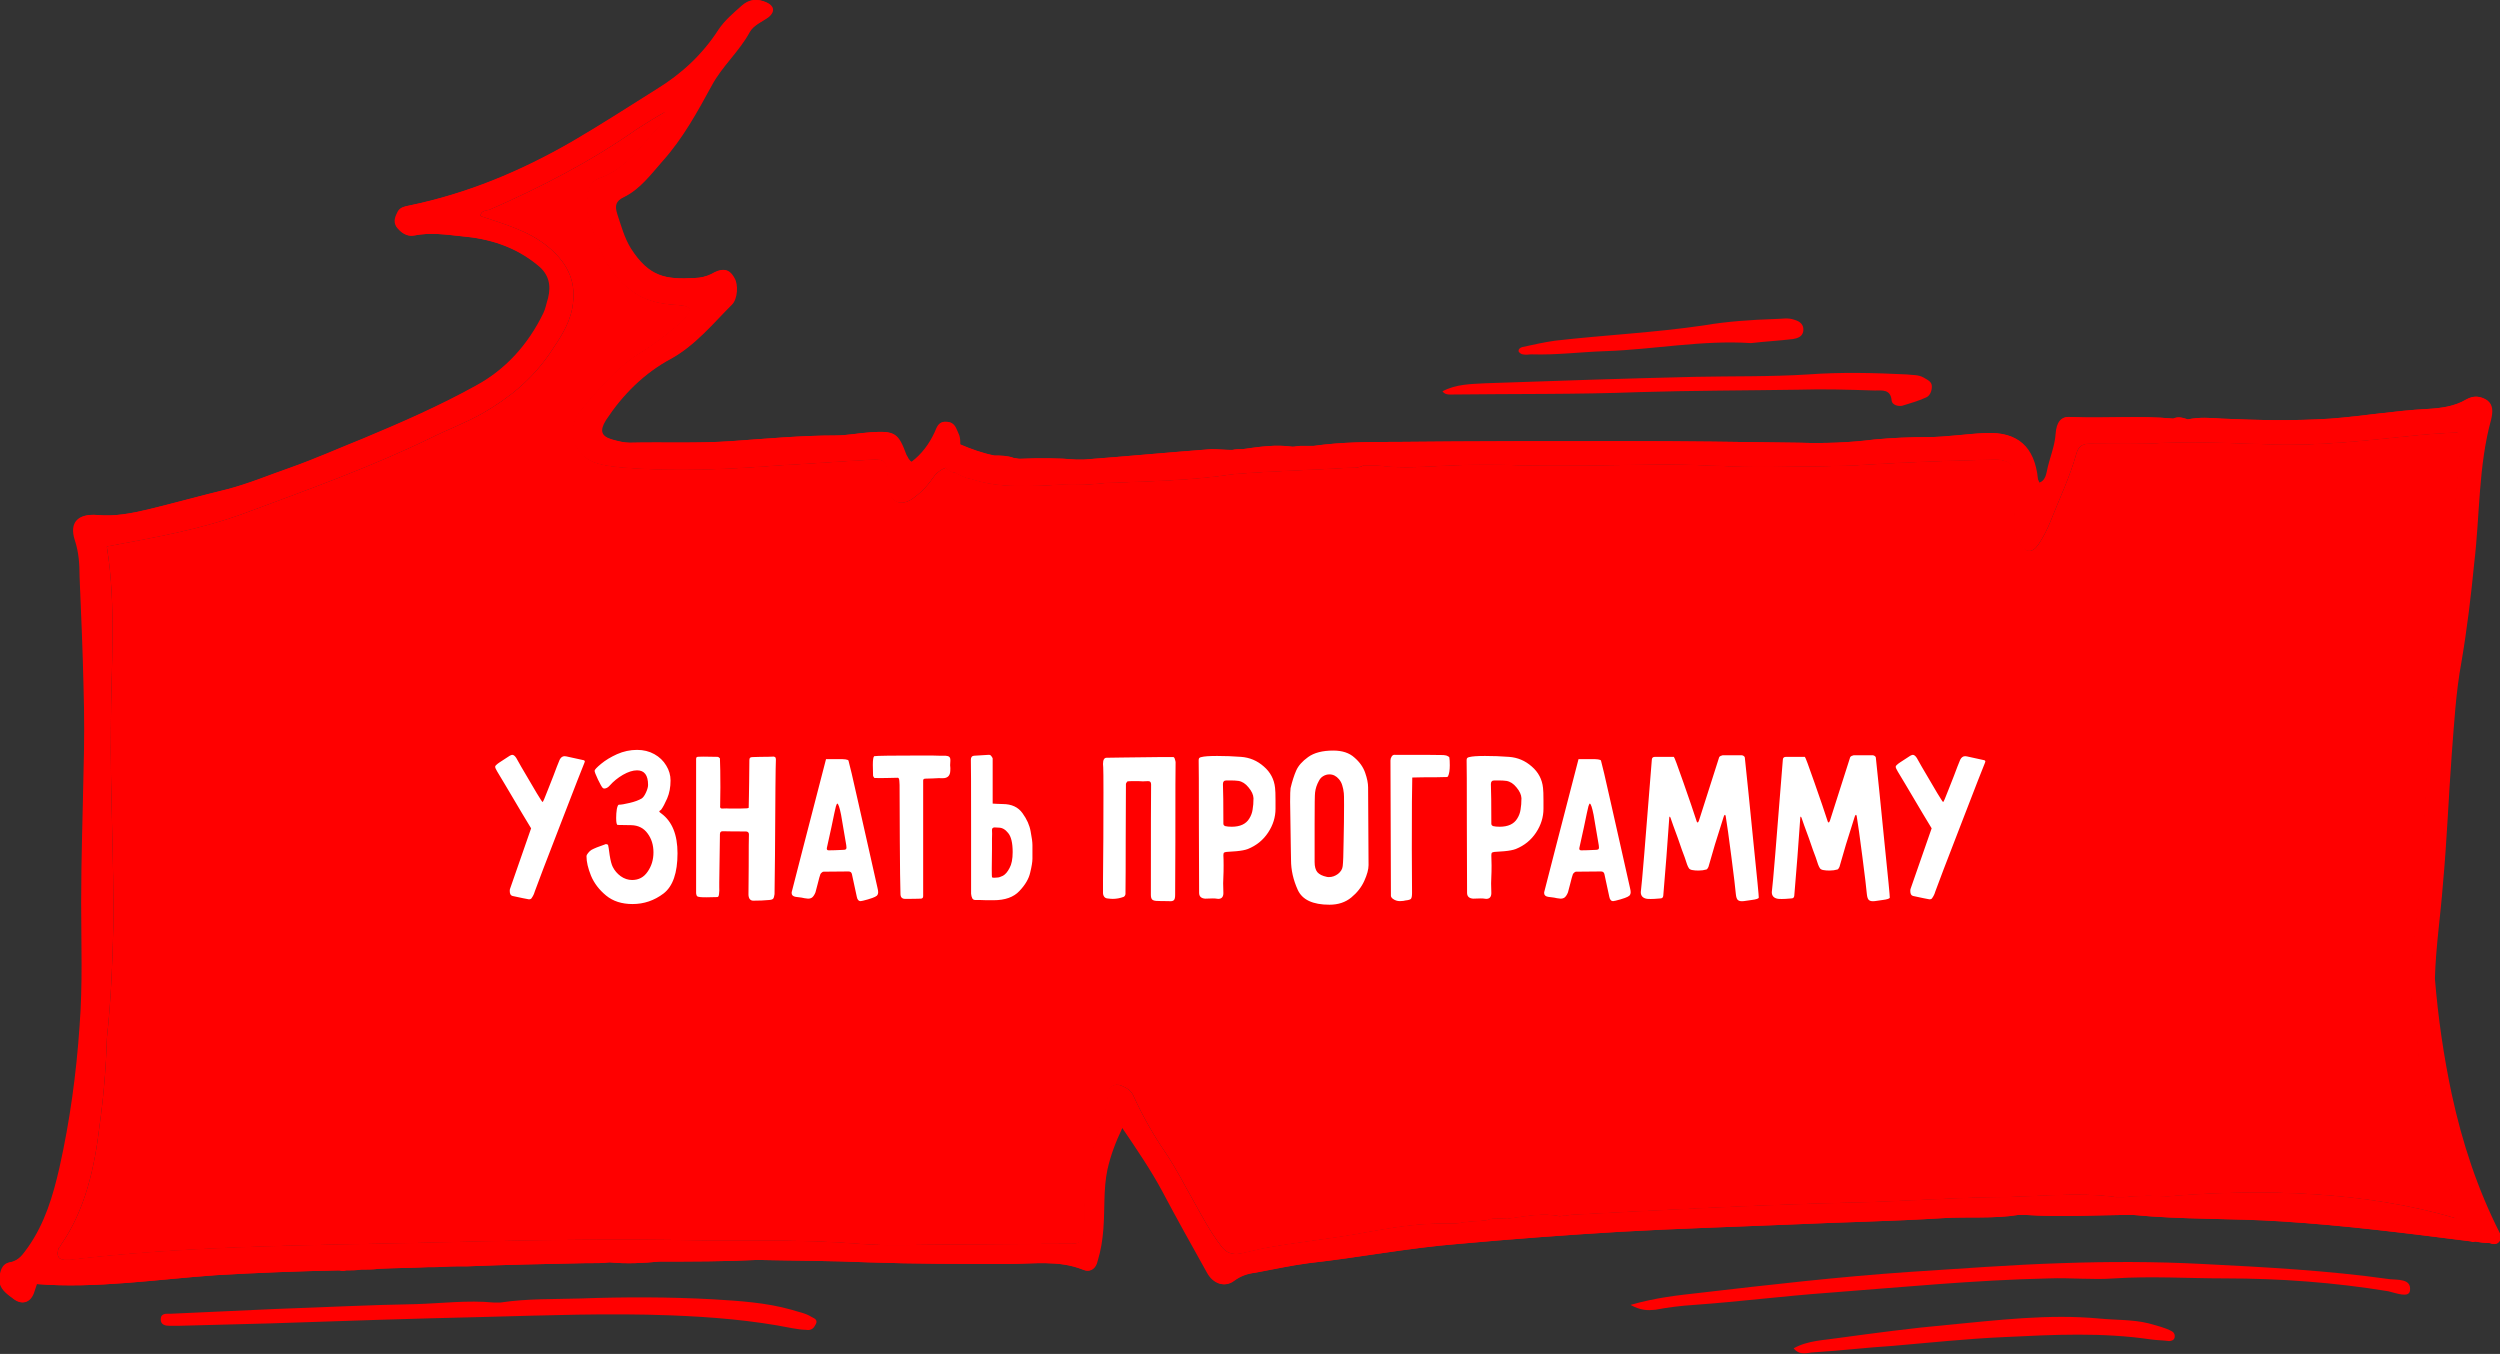
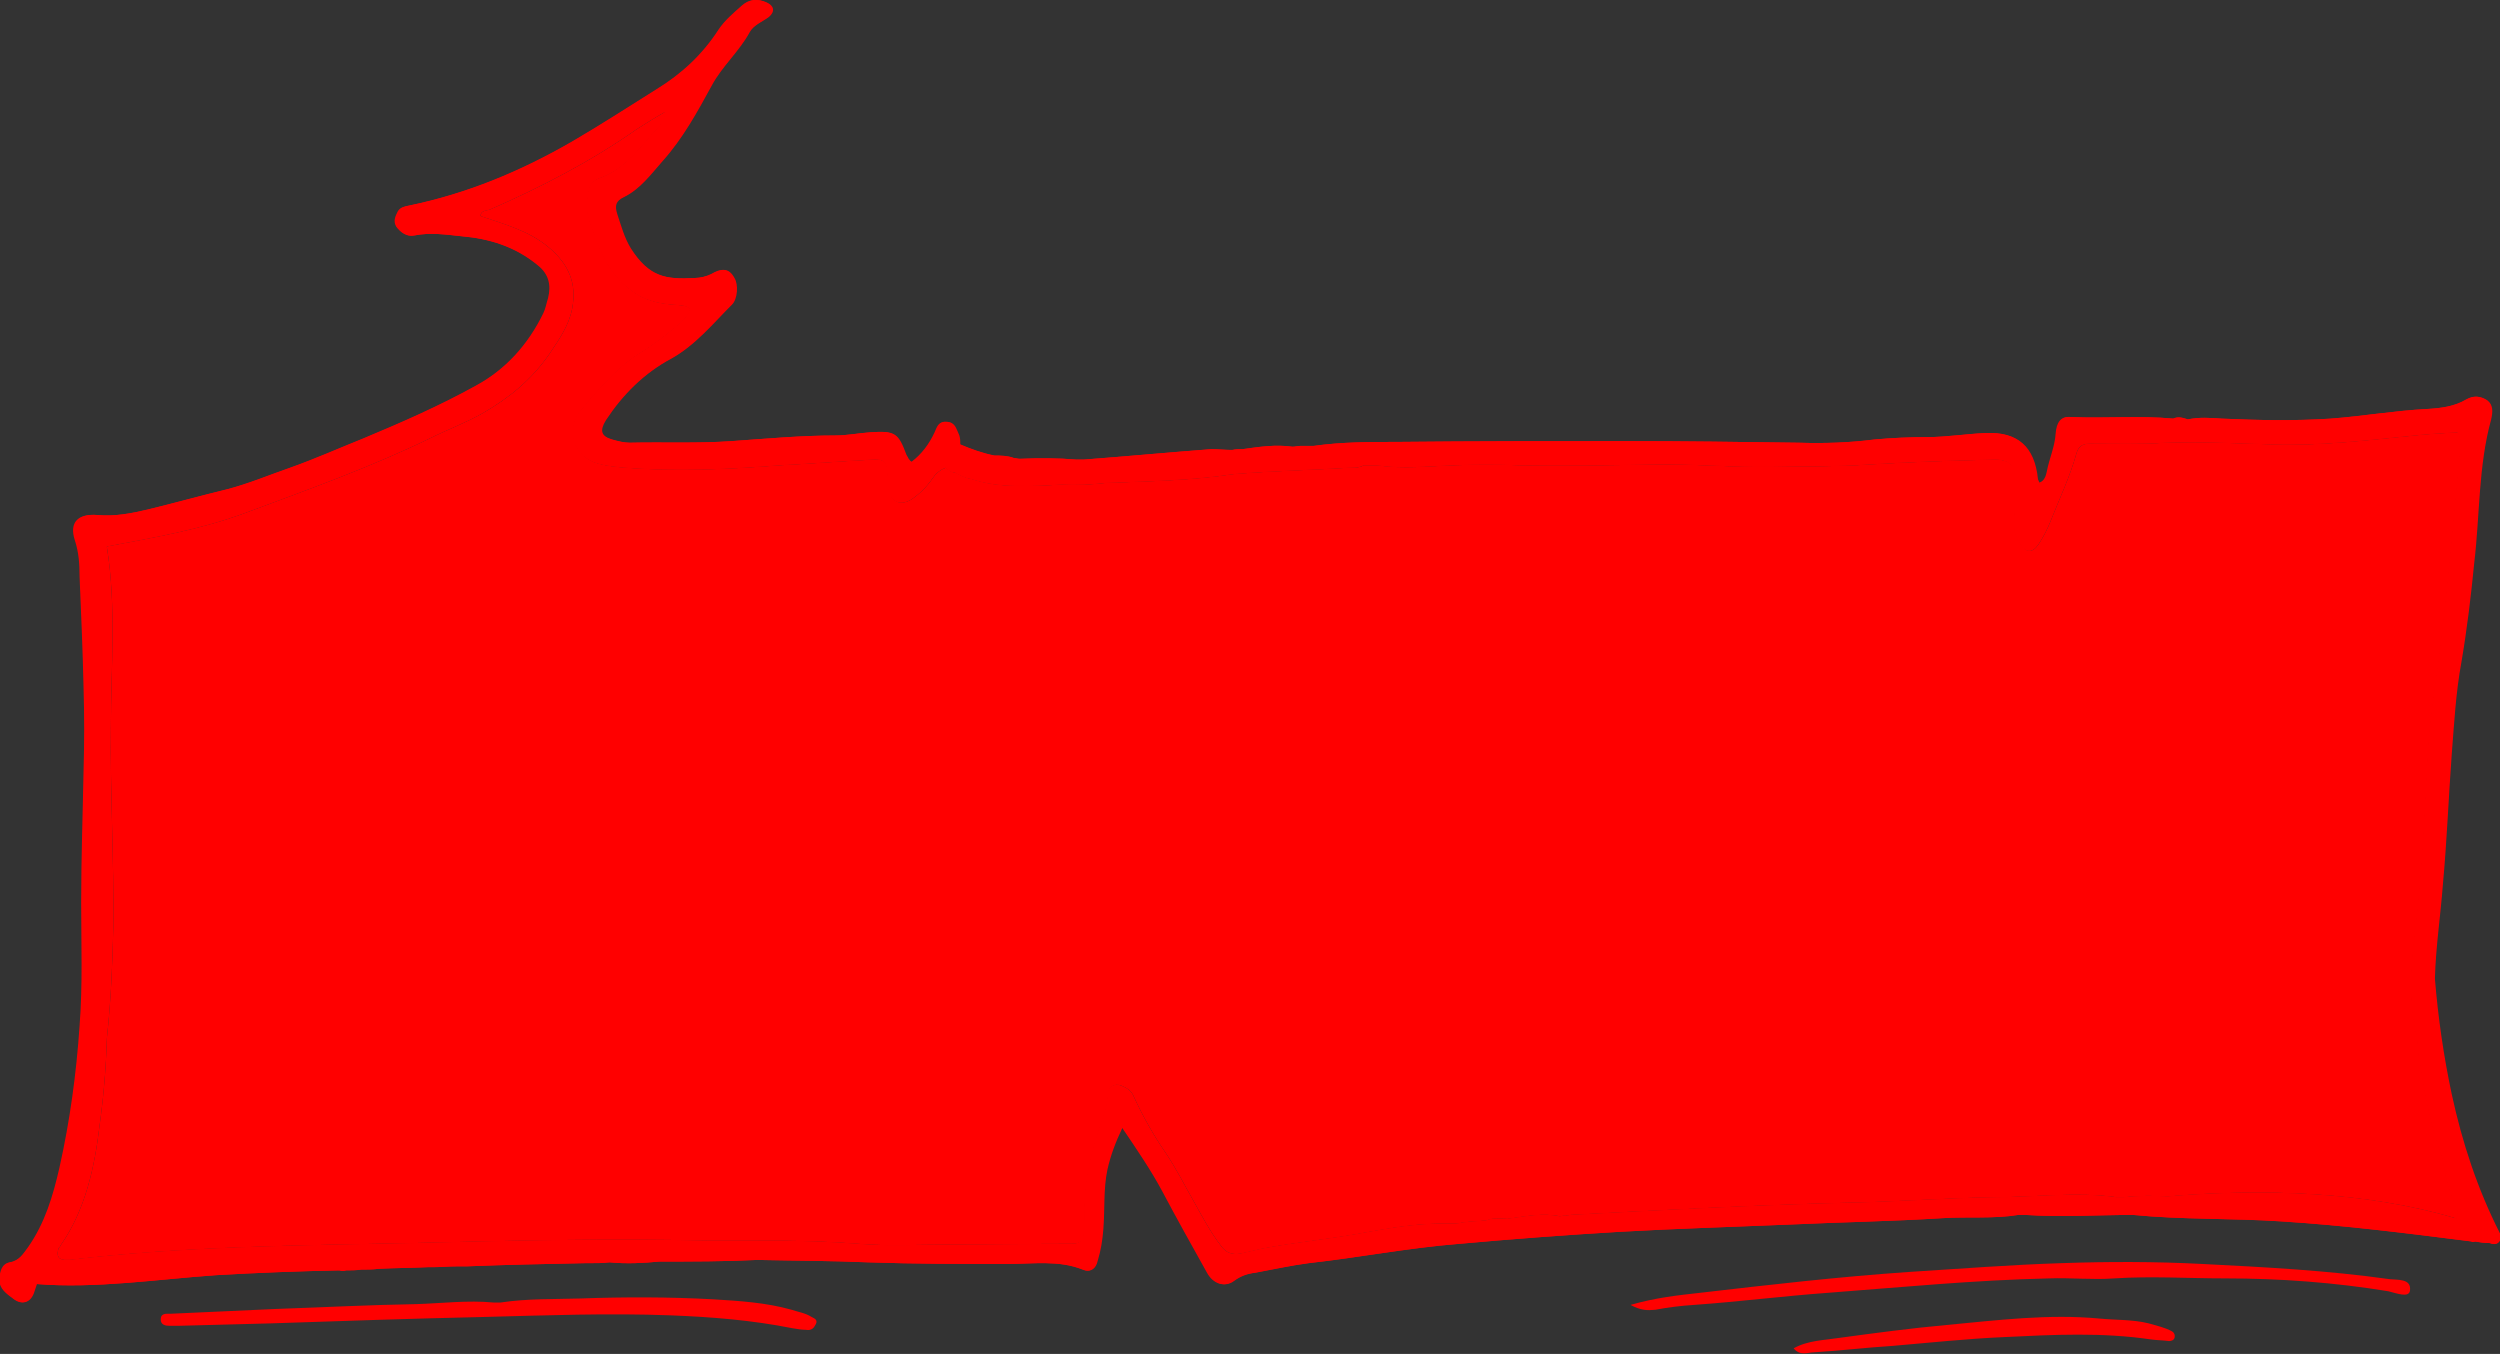
<svg xmlns="http://www.w3.org/2000/svg" width="445" height="241" viewBox="0 0 445 241" fill="none">
  <rect x="0" y="0" width="445" height="241" fill="#333333" stroke="none" />
  <g clip-path="url(#clip0_46_14)">
    <path d="M445 219.546C440.995 211.68 438.277 203.384 436.418 194.802C434.987 188.08 433.986 181.215 433.414 174.207C433.557 168.628 434.415 163.05 434.844 157.329C435.559 149.606 435.845 141.882 436.418 134.159C436.847 128.724 437.133 123.289 438.134 117.854C439.135 111.99 439.851 105.983 440.423 100.119C441.424 91.68 441.138 82.956 443.427 74.66C443.713 73.373 443.856 72.085 442.711 71.227C441.567 70.512 440.423 70.369 439.135 71.084C436.99 72.371 434.558 72.658 432.126 72.801C426.405 73.087 420.683 74.088 414.961 74.517C408.382 74.946 401.945 74.803 395.508 74.517C393.505 74.374 391.503 74.231 389.5 74.66C388.642 74.374 387.784 74.088 386.925 74.517C380.918 73.945 374.767 74.517 368.616 74.231C367.043 74.088 366.185 75.089 366.041 77.234C365.898 79.523 364.897 81.668 364.468 83.957C364.325 84.672 364.039 85.673 363.038 85.959C362.895 85.53 362.752 85.387 362.752 85.244C362.179 79.523 359.176 76.805 353.454 77.091C350.021 77.234 346.588 77.806 343.155 77.806C340.008 77.806 336.861 77.95 333.714 78.236C329.28 78.808 324.703 78.951 320.268 78.808C309.969 78.665 299.671 78.522 289.515 78.522C275.926 78.522 262.48 78.522 248.891 78.665C243.885 78.665 238.878 78.665 233.872 79.38C233.443 79.38 233.014 79.38 232.584 79.38C232.155 79.38 231.726 79.38 231.44 79.38C231.011 79.38 230.582 79.523 230.153 79.523C227.149 79.094 224.288 79.523 221.284 79.952C220.712 79.952 219.997 79.952 219.425 80.095C218.137 80.095 216.85 79.952 215.706 79.952C208.124 80.524 200.543 81.239 192.962 81.811C192.533 81.811 192.104 81.811 191.675 81.811C188.385 81.525 185.095 81.525 181.662 81.668H181.519C181.233 81.668 180.804 81.525 180.518 81.525C179.373 81.096 178.229 81.096 177.085 81.096C174.939 80.667 172.936 79.952 170.934 79.094C170.934 78.522 170.934 77.806 170.648 77.234C170.219 76.376 170.076 75.232 168.645 75.089C167.215 74.946 166.929 75.947 166.5 76.948C165.498 79.094 164.211 80.81 162.351 82.24C161.779 81.954 161.636 81.382 161.35 80.953C159.92 77.091 159.347 76.662 155.056 76.948C152.911 77.091 150.908 77.52 148.762 77.52C142.612 77.52 136.461 78.093 130.31 78.522C124.302 78.951 118.152 78.665 112.144 78.808C111.143 78.808 109.998 78.522 108.997 78.236C106.995 77.663 106.708 76.662 107.853 74.803C110.857 70.226 114.719 66.364 119.582 63.79C123.873 61.358 126.877 57.64 130.31 54.207C131.311 53.206 131.455 50.632 130.739 49.487C129.738 47.628 128.451 47.771 126.734 48.772C125.876 49.201 124.732 49.487 123.73 49.487C118.581 49.773 115.577 49.344 112.287 44.195C111.143 42.336 110.571 40.191 109.855 38.045C109.426 36.615 109.569 35.757 111.143 35.041C114.004 33.611 115.863 31.037 118.009 28.605C121.585 24.601 124.159 19.881 126.734 15.161C128.594 11.728 131.598 9.154 133.457 5.721C134.172 4.434 135.746 3.862 136.89 3.004C138.034 2.002 137.748 1.001 136.461 0.429C134.887 -0.286 133.457 -0.143 132.17 1.001C130.739 2.288 129.166 3.576 128.022 5.292C125.161 9.726 121.442 13.159 117.007 15.876C112.001 19.023 107.138 22.169 101.988 25.173C92.834 30.465 83.25 34.469 72.808 36.615C72.093 36.758 71.377 36.901 70.948 37.616C70.519 38.474 70.09 39.332 70.662 40.334C71.377 41.335 72.522 42.193 73.809 41.907C76.67 41.335 79.531 41.764 82.249 42.05C87.255 42.479 91.832 43.909 95.837 47.199C97.84 48.772 98.269 50.775 97.697 53.063C97.411 53.921 97.268 54.922 96.839 55.78C94.121 61.358 90.116 65.792 84.823 68.653C78.386 72.228 71.52 75.232 64.654 78.093C60.363 79.809 56.215 81.668 51.781 83.242C48.062 84.529 44.343 86.102 40.481 87.103C35.76 88.248 31.183 89.535 26.463 90.679C23.459 91.394 20.455 91.966 17.451 91.68C14.018 91.394 12.445 92.967 13.446 96.114C14.161 98.259 14.304 100.405 14.304 102.55C14.59 109.272 14.876 115.995 15.019 122.574C15.162 127.437 15.162 132.157 15.019 137.02C14.876 144.886 14.59 152.753 14.59 160.619C14.59 167.913 14.876 175.351 14.304 182.645C13.732 191.084 12.588 199.522 10.728 207.818C9.584 212.824 8.153 217.687 5.149 221.977C4.291 223.122 3.576 224.409 1.86 224.695C0.429 224.981 0.143 226.268 0 227.698C0 229.415 1.287 230.273 2.432 231.131C4.005 232.418 5.579 231.846 6.151 229.844C6.294 229.415 6.437 228.986 6.58 228.557C17.022 229.415 28.179 227.698 38.478 226.983C45.773 226.554 53.211 226.268 60.506 226.125C60.935 226.268 61.221 226.268 61.651 226.125C62.509 226.125 63.51 226.125 64.368 225.982C65.37 225.982 66.514 225.982 67.515 225.839C70.376 225.696 73.38 225.696 76.241 225.553H76.384C76.67 225.553 76.813 225.553 77.099 225.553C78.529 225.553 79.96 225.41 81.39 225.41C81.962 225.41 82.535 225.41 83.107 225.41C90.116 225.124 97.268 224.981 104.277 224.838C104.563 224.838 104.849 224.838 105.135 224.838C106.279 224.838 107.424 224.838 108.568 224.695C111.572 224.981 114.576 224.838 117.437 224.552C123.158 224.552 129.023 224.552 134.887 224.266C141.467 224.409 148.047 224.409 154.627 224.695C162.923 224.981 171.22 224.981 179.516 224.981C183.951 224.981 188.528 224.266 192.819 225.982C194.106 226.554 195.108 225.839 195.394 224.409C195.966 222.55 196.252 220.69 196.395 218.831C196.681 215.255 196.395 211.68 197.11 208.247C197.682 205.672 198.541 203.384 199.828 200.666C202.546 204.671 204.978 208.247 206.98 211.966C209.555 216.828 212.273 221.691 214.99 226.554C215.992 228.414 217.994 229.272 219.711 227.985C220.855 227.126 222.142 226.697 223.43 226.554C226.577 225.982 229.724 225.267 233.014 224.838C242.025 223.837 250.751 222.12 259.762 221.405C269.203 220.547 278.787 219.832 288.37 219.26C298.383 218.688 308.396 218.402 318.552 217.973C327.707 217.544 336.718 217.401 345.873 216.828C350.307 216.542 354.884 216.971 359.319 216.256C359.748 216.256 360.177 216.256 360.606 216.256C367.043 216.685 373.337 216.256 379.773 216.256C388.499 217.115 397.367 216.828 406.093 217.401C417.536 218.116 428.693 219.546 439.994 220.976C440.137 221.119 440.423 221.119 440.566 220.976C441.424 221.119 442.282 221.262 443.284 221.262C444.857 221.977 445.429 220.404 445 219.546ZM437.419 216.828C437.276 216.828 437.133 216.828 436.99 216.828C421.112 212.109 402.803 211.536 385.924 212.967C383.349 212.824 380.775 212.824 378.057 213.11H376.77C369.617 212.109 362.322 213.11 355.17 213.11C346.159 213.253 337.147 213.968 328.136 214.111C311.972 214.54 295.808 215.398 279.645 216.256C279.502 216.256 279.216 216.399 279.073 216.399C279.073 216.542 279.073 216.828 279.073 217.115C279.073 216.828 279.073 216.685 279.073 216.399C278.644 216.256 278.214 216.399 277.785 216.542C274.638 215.827 271.492 216.542 268.345 216.971C267.057 216.971 265.77 216.685 264.626 217.258C262.909 217.401 261.049 217.401 259.333 217.83C258.761 217.83 258.189 217.83 257.617 217.83C252.753 217.687 247.747 218.545 243.026 219.403C237.019 220.547 230.725 221.119 224.717 222.263C223.43 222.55 222.285 222.836 220.998 223.122C219.425 223.408 218.28 223.122 217.279 221.691C215.419 219.26 213.989 216.542 212.559 213.968C210.842 210.964 209.269 207.818 207.409 205.1C205.264 201.954 203.404 198.664 201.831 195.231C201.401 194.087 200.543 193.658 199.542 193.229C198.398 192.8 197.253 193.515 197.253 194.659C197.253 197.234 196.109 199.522 195.394 201.954C193.82 206.817 192.962 211.68 193.105 216.828C193.105 217.83 193.105 218.688 192.962 219.689C192.819 220.976 192.104 221.405 190.816 221.405C183.378 221.405 175.94 221.548 168.502 221.548C163.21 221.548 158.06 221.834 152.768 221.405C143.756 220.69 134.744 220.833 125.733 220.833C108.425 220.404 91.117 220.833 73.809 221.262C53.497 221.691 32.756 221.834 12.445 224.266C12.302 224.266 12.302 224.266 12.159 224.266C10.299 224.409 10.013 223.551 10.442 222.12C10.728 221.977 10.728 221.691 10.871 221.548C15.162 215.398 16.879 207.675 17.737 200.237C18.452 195.088 18.881 189.939 19.024 184.79C19.74 178.211 20.026 171.632 20.169 165.053C20.312 153.182 19.597 141.31 19.74 129.439C19.74 118.998 20.741 107.842 19.024 97.401V97.258C27.321 95.685 35.76 94.255 43.77 91.251C54.928 87.103 66.085 83.099 76.67 77.95C79.817 76.376 82.964 75.232 85.968 73.516C90.688 70.798 94.693 67.509 97.84 62.932C99.556 60.357 101.273 57.926 101.845 54.922C102.703 50.488 101.273 47.056 97.697 44.052C94.121 41.049 89.687 39.904 85.538 38.474C85.538 37.473 86.54 37.473 87.112 37.33C96.266 33.325 105.135 28.748 113.288 23.027C114.862 22.026 116.435 21.025 118.438 19.881C118.438 21.883 117.007 22.884 116.149 23.886C113.431 27.032 110.857 30.322 106.708 31.752C104.706 32.467 104.706 34.469 104.563 36.329C104.42 38.331 105.278 40.191 105.993 42.05C107.424 46.484 109.712 50.202 113.86 52.634C115.72 53.635 117.723 54.064 119.868 54.207C120.869 54.35 122.014 54.207 122.872 54.922C122.729 56.066 121.871 56.782 121.156 57.497C118.867 59.499 116.435 61.358 113.86 62.932C110.571 64.934 108.139 67.795 105.564 70.512C104.849 71.227 104.277 72.228 103.562 72.944C100.558 76.376 102.131 81.382 106.565 82.526C108.139 82.956 109.712 83.099 111.286 83.242C120.44 83.957 129.738 83.528 138.893 82.812C144.328 82.526 149.764 82.097 155.199 81.811C157.488 81.668 157.917 82.097 158.06 84.529C158.06 85.387 158.06 86.245 158.203 87.103C158.632 89.392 160.349 90.107 162.351 88.82C163.782 87.818 164.926 86.674 165.927 85.244C166.5 84.386 167.215 83.671 168.359 83.242C168.359 83.099 168.502 82.956 168.502 82.956C168.502 83.099 168.359 83.242 168.359 83.242C168.931 83.671 169.36 84.1 170.076 84.1C171.077 84.672 171.935 85.101 172.936 85.244C177.943 86.96 183.807 86.531 189.1 86.245C191.675 86.388 194.249 86.245 196.824 85.959C204.262 85.673 212.13 85.53 219.568 84.386C226.434 83.814 233.3 83.671 240.309 83.242C241.167 83.242 242.025 83.242 242.74 82.812C243.599 82.812 244.314 82.812 245.172 82.812C249.749 83.528 254.327 82.956 258.904 82.812C262.766 82.669 266.628 82.669 270.49 82.812C278.5 82.956 286.654 82.812 294.664 82.669C301.673 82.526 308.682 83.242 315.691 83.099C321.413 82.956 326.991 83.099 332.713 82.669C340.008 82.24 347.303 81.954 354.741 81.811C357.745 81.668 358.889 82.812 358.746 85.959C358.746 88.104 358.746 90.393 358.603 92.538C358.46 94.112 358.746 95.399 359.605 96.686C360.606 98.402 361.75 98.545 362.895 96.829C363.753 95.542 364.468 94.112 365.04 92.681C366.614 88.677 368.473 84.815 369.617 80.667C370.047 79.237 370.905 78.951 372.192 78.951C376.626 78.951 381.061 79.094 385.352 78.808C391.789 78.522 398.083 78.951 404.519 79.094C412.959 79.38 421.255 78.379 429.695 77.52C432.269 77.234 434.844 77.091 437.562 76.948C438.277 78.379 437.991 79.952 437.848 81.382C436.847 91.966 435.988 102.407 434.701 112.991C433.986 119.713 432.698 126.436 432.269 133.301C431.697 144.028 431.268 154.898 429.981 165.625C429.266 171.203 428.836 176.924 429.838 182.502C429.981 183.074 429.981 183.789 430.267 184.361C430.267 184.934 430.41 185.363 430.41 185.935C430.41 186.507 430.553 186.936 430.553 187.508C430.553 187.794 430.553 188.223 430.696 188.509C430.696 188.795 430.696 188.938 430.839 189.224C430.839 189.51 430.982 189.796 430.982 190.082V190.225C431.84 195.804 432.985 201.239 434.844 206.244C435.273 209.534 436.275 212.681 437.562 215.684C437.562 215.97 437.419 216.399 437.419 216.828Z" fill="#FF0000" />
-     <path d="M436.99 216.828H437.419C437.419 216.399 437.562 215.97 437.562 215.684C436.275 212.681 435.273 209.534 434.844 206.244C432.985 201.239 431.84 195.804 430.982 190.225V190.082C430.982 189.796 430.839 189.51 430.839 189.224C430.696 188.938 430.696 188.795 430.696 188.509C430.553 188.223 430.553 187.794 430.553 187.508C430.553 186.936 430.41 186.507 430.41 185.935C430.41 185.363 430.267 184.934 430.267 184.361C429.981 183.789 429.981 183.074 429.838 182.502C428.836 176.924 429.266 171.203 429.981 165.625C431.268 154.898 431.697 144.028 432.269 133.301C432.698 126.436 433.986 119.713 434.701 112.991C435.988 102.407 436.847 91.966 437.848 81.382C437.991 79.952 438.277 78.379 437.562 76.948C434.844 77.091 432.269 77.234 429.695 77.52C421.255 78.379 412.959 79.38 404.519 79.094C398.083 78.951 391.789 78.522 385.352 78.808C381.061 79.094 376.626 78.951 372.192 78.951C370.905 78.951 370.047 79.237 369.617 80.667C368.473 84.815 366.614 88.677 365.04 92.681C364.468 94.112 363.753 95.542 362.895 96.829C361.75 98.545 360.606 98.402 359.605 96.686C358.746 95.399 358.46 94.112 358.603 92.538C358.746 90.393 358.746 88.104 358.746 85.959C358.889 82.812 357.745 81.668 354.741 81.811C347.303 81.954 340.008 82.24 332.713 82.669C326.991 83.099 321.413 82.956 315.691 83.099C308.682 83.242 301.673 82.526 294.664 82.669C286.654 82.812 278.5 82.956 270.49 82.812C266.628 82.669 262.766 82.669 258.904 82.812C254.327 82.956 249.749 83.528 245.172 82.812H242.74C242.025 83.242 241.167 83.242 240.309 83.242C233.3 83.671 226.434 83.814 219.568 84.386C212.13 85.53 204.262 85.673 196.824 85.959C194.249 86.245 191.675 86.388 189.1 86.245C183.807 86.531 177.943 86.96 172.936 85.244C171.935 85.101 171.077 84.672 170.076 84.1C169.36 84.1 168.931 83.671 168.359 83.242C167.215 83.671 166.5 84.386 165.927 85.244C164.926 86.674 163.782 87.818 162.351 88.82C160.349 90.107 158.632 89.392 158.203 87.103C158.06 86.245 158.06 85.387 158.06 84.529C157.917 82.097 157.488 81.668 155.199 81.811C149.764 82.097 144.328 82.526 138.893 82.812C129.738 83.528 120.44 83.957 111.286 83.242C109.712 83.099 108.139 82.956 106.565 82.526C102.131 81.382 100.558 76.376 103.562 72.944C104.277 72.228 104.849 71.227 105.564 70.512C108.139 67.795 110.571 64.934 113.86 62.932C116.435 61.358 118.867 59.499 121.156 57.497C121.871 56.782 122.729 56.066 122.872 54.922C122.014 54.207 120.869 54.35 119.868 54.207C117.723 54.064 115.72 53.635 113.86 52.634C109.712 50.202 107.424 46.484 105.993 42.05C105.278 40.191 104.42 38.331 104.563 36.329C104.706 34.469 104.706 32.467 106.708 31.752C110.857 30.322 113.431 27.032 116.149 23.886C117.007 22.884 118.438 21.883 118.438 19.881C116.435 21.025 114.862 22.026 113.288 23.027C105.135 28.748 96.266 33.325 87.112 37.33C86.54 37.473 85.538 37.473 85.538 38.474C89.687 39.904 94.121 41.049 97.697 44.052C101.273 47.056 102.703 50.488 101.845 54.922C101.273 57.926 99.556 60.357 97.84 62.932C94.693 67.509 90.688 70.798 85.968 73.516C82.964 75.232 79.817 76.376 76.67 77.95C66.085 83.099 54.928 87.103 43.77 91.251C35.76 94.255 27.321 95.685 19.024 97.258V97.401C20.741 107.842 19.74 118.998 19.74 129.439C19.597 141.31 20.312 153.182 20.169 165.053C20.026 171.632 19.74 178.211 19.024 184.79C18.881 189.939 18.452 195.088 17.737 200.237C16.879 207.675 15.162 215.398 10.871 221.548C10.728 221.691 10.728 221.977 10.442 222.12C10.013 223.551 10.299 224.409 12.159 224.266H12.445C32.756 221.834 53.497 221.691 73.809 221.262C91.117 220.833 108.425 220.404 125.733 220.833C134.744 220.833 143.756 220.69 152.768 221.405C158.06 221.834 163.21 221.548 168.502 221.548C175.94 221.548 183.378 221.405 190.816 221.405C192.104 221.405 192.819 220.976 192.962 219.689C193.105 218.688 193.105 217.83 193.105 216.828C192.962 211.68 193.82 206.817 195.394 201.954C196.109 199.522 197.253 197.234 197.253 194.659C197.253 193.515 198.398 192.8 199.542 193.229C200.543 193.658 201.401 194.087 201.831 195.231C203.404 198.664 205.264 201.954 207.409 205.1C209.269 207.818 210.842 210.964 212.559 213.968C213.989 216.542 215.419 219.26 217.279 221.691C218.28 223.122 219.425 223.408 220.998 223.122C222.285 222.836 223.43 222.55 224.717 222.263C230.725 221.119 237.019 220.547 243.026 219.403C247.747 218.545 252.753 217.687 257.617 217.83H259.333C261.049 217.401 262.909 217.401 264.626 217.258C265.77 216.685 267.057 216.971 268.345 216.971C271.492 216.542 274.638 215.827 277.785 216.542C278.214 216.399 278.644 216.256 279.073 216.399C279.216 216.399 279.502 216.256 279.645 216.256C295.808 215.398 311.972 214.54 328.136 214.111C337.147 213.968 346.159 213.253 355.17 213.11C362.322 213.11 369.617 212.109 376.77 213.11H378.057C380.775 212.824 383.349 212.824 385.924 212.967C402.803 211.536 421.112 212.109 436.99 216.828Z" fill="#FF0000" />
+     <path d="M436.99 216.828H437.419C437.419 216.399 437.562 215.97 437.562 215.684C436.275 212.681 435.273 209.534 434.844 206.244C432.985 201.239 431.84 195.804 430.982 190.225V190.082C430.982 189.796 430.839 189.51 430.839 189.224C430.553 188.223 430.553 187.794 430.553 187.508C430.553 186.936 430.41 186.507 430.41 185.935C430.41 185.363 430.267 184.934 430.267 184.361C429.981 183.789 429.981 183.074 429.838 182.502C428.836 176.924 429.266 171.203 429.981 165.625C431.268 154.898 431.697 144.028 432.269 133.301C432.698 126.436 433.986 119.713 434.701 112.991C435.988 102.407 436.847 91.966 437.848 81.382C437.991 79.952 438.277 78.379 437.562 76.948C434.844 77.091 432.269 77.234 429.695 77.52C421.255 78.379 412.959 79.38 404.519 79.094C398.083 78.951 391.789 78.522 385.352 78.808C381.061 79.094 376.626 78.951 372.192 78.951C370.905 78.951 370.047 79.237 369.617 80.667C368.473 84.815 366.614 88.677 365.04 92.681C364.468 94.112 363.753 95.542 362.895 96.829C361.75 98.545 360.606 98.402 359.605 96.686C358.746 95.399 358.46 94.112 358.603 92.538C358.746 90.393 358.746 88.104 358.746 85.959C358.889 82.812 357.745 81.668 354.741 81.811C347.303 81.954 340.008 82.24 332.713 82.669C326.991 83.099 321.413 82.956 315.691 83.099C308.682 83.242 301.673 82.526 294.664 82.669C286.654 82.812 278.5 82.956 270.49 82.812C266.628 82.669 262.766 82.669 258.904 82.812C254.327 82.956 249.749 83.528 245.172 82.812H242.74C242.025 83.242 241.167 83.242 240.309 83.242C233.3 83.671 226.434 83.814 219.568 84.386C212.13 85.53 204.262 85.673 196.824 85.959C194.249 86.245 191.675 86.388 189.1 86.245C183.807 86.531 177.943 86.96 172.936 85.244C171.935 85.101 171.077 84.672 170.076 84.1C169.36 84.1 168.931 83.671 168.359 83.242C167.215 83.671 166.5 84.386 165.927 85.244C164.926 86.674 163.782 87.818 162.351 88.82C160.349 90.107 158.632 89.392 158.203 87.103C158.06 86.245 158.06 85.387 158.06 84.529C157.917 82.097 157.488 81.668 155.199 81.811C149.764 82.097 144.328 82.526 138.893 82.812C129.738 83.528 120.44 83.957 111.286 83.242C109.712 83.099 108.139 82.956 106.565 82.526C102.131 81.382 100.558 76.376 103.562 72.944C104.277 72.228 104.849 71.227 105.564 70.512C108.139 67.795 110.571 64.934 113.86 62.932C116.435 61.358 118.867 59.499 121.156 57.497C121.871 56.782 122.729 56.066 122.872 54.922C122.014 54.207 120.869 54.35 119.868 54.207C117.723 54.064 115.72 53.635 113.86 52.634C109.712 50.202 107.424 46.484 105.993 42.05C105.278 40.191 104.42 38.331 104.563 36.329C104.706 34.469 104.706 32.467 106.708 31.752C110.857 30.322 113.431 27.032 116.149 23.886C117.007 22.884 118.438 21.883 118.438 19.881C116.435 21.025 114.862 22.026 113.288 23.027C105.135 28.748 96.266 33.325 87.112 37.33C86.54 37.473 85.538 37.473 85.538 38.474C89.687 39.904 94.121 41.049 97.697 44.052C101.273 47.056 102.703 50.488 101.845 54.922C101.273 57.926 99.556 60.357 97.84 62.932C94.693 67.509 90.688 70.798 85.968 73.516C82.964 75.232 79.817 76.376 76.67 77.95C66.085 83.099 54.928 87.103 43.77 91.251C35.76 94.255 27.321 95.685 19.024 97.258V97.401C20.741 107.842 19.74 118.998 19.74 129.439C19.597 141.31 20.312 153.182 20.169 165.053C20.026 171.632 19.74 178.211 19.024 184.79C18.881 189.939 18.452 195.088 17.737 200.237C16.879 207.675 15.162 215.398 10.871 221.548C10.728 221.691 10.728 221.977 10.442 222.12C10.013 223.551 10.299 224.409 12.159 224.266H12.445C32.756 221.834 53.497 221.691 73.809 221.262C91.117 220.833 108.425 220.404 125.733 220.833C134.744 220.833 143.756 220.69 152.768 221.405C158.06 221.834 163.21 221.548 168.502 221.548C175.94 221.548 183.378 221.405 190.816 221.405C192.104 221.405 192.819 220.976 192.962 219.689C193.105 218.688 193.105 217.83 193.105 216.828C192.962 211.68 193.82 206.817 195.394 201.954C196.109 199.522 197.253 197.234 197.253 194.659C197.253 193.515 198.398 192.8 199.542 193.229C200.543 193.658 201.401 194.087 201.831 195.231C203.404 198.664 205.264 201.954 207.409 205.1C209.269 207.818 210.842 210.964 212.559 213.968C213.989 216.542 215.419 219.26 217.279 221.691C218.28 223.122 219.425 223.408 220.998 223.122C222.285 222.836 223.43 222.55 224.717 222.263C230.725 221.119 237.019 220.547 243.026 219.403C247.747 218.545 252.753 217.687 257.617 217.83H259.333C261.049 217.401 262.909 217.401 264.626 217.258C265.77 216.685 267.057 216.971 268.345 216.971C271.492 216.542 274.638 215.827 277.785 216.542C278.214 216.399 278.644 216.256 279.073 216.399C279.216 216.399 279.502 216.256 279.645 216.256C295.808 215.398 311.972 214.54 328.136 214.111C337.147 213.968 346.159 213.253 355.17 213.11C362.322 213.11 369.617 212.109 376.77 213.11H378.057C380.775 212.824 383.349 212.824 385.924 212.967C402.803 211.536 421.112 212.109 436.99 216.828Z" fill="#FF0000" />
    <path d="M444.857 219.546C440.852 211.68 438.134 203.384 436.275 194.802C434.844 188.08 433.843 181.215 433.271 174.207C433.414 168.628 434.272 163.05 434.701 157.329C435.416 149.606 435.702 141.882 436.275 134.159C436.704 128.724 436.99 123.289 437.991 117.854C438.992 111.99 439.707 105.983 440.28 100.119C441.281 91.68 440.995 82.956 443.283 74.66C443.57 73.373 443.713 72.085 442.568 71.227C441.424 70.512 440.28 70.369 438.992 71.084C436.847 72.371 434.415 72.658 431.983 72.801C426.262 73.087 420.54 74.088 414.818 74.517C408.238 74.946 401.802 74.803 395.365 74.517C393.362 74.374 391.36 74.231 389.357 74.66C388.499 74.374 387.641 74.088 386.782 74.517C380.775 73.945 374.624 74.517 368.473 74.231C366.9 74.088 366.041 75.089 365.898 77.234C365.755 79.523 364.754 81.668 364.325 83.957C364.182 84.672 363.896 85.673 362.895 85.959C362.751 85.53 362.608 85.387 362.608 85.244C362.036 79.523 359.032 76.805 353.311 77.091C349.878 77.234 346.445 77.806 343.012 77.806C339.865 77.806 336.718 77.95 333.571 78.236C329.137 78.808 324.56 78.951 320.125 78.808C309.826 78.665 299.527 78.522 289.372 78.522C275.783 78.522 262.337 78.522 248.748 78.665C243.742 78.665 238.735 78.665 233.729 79.38C233.3 79.38 232.87 79.38 232.441 79.38C232.012 79.38 231.583 79.38 231.297 79.38C230.868 79.38 230.439 79.523 230.01 79.523C227.006 79.094 224.145 79.523 221.141 79.952C220.569 79.952 219.854 79.952 219.282 80.095C217.994 80.095 216.707 79.952 215.562 79.952C207.981 80.524 200.4 81.239 192.819 81.811C192.39 81.811 191.961 81.811 191.532 81.811C188.242 81.525 184.952 81.525 181.519 81.668H181.376C181.09 81.668 180.661 81.525 180.374 81.525C179.23 81.096 178.086 81.096 176.941 81.096C174.796 80.667 172.793 79.952 170.791 79.094C170.791 78.522 170.791 77.806 170.505 77.234C170.076 76.376 169.932 75.232 168.502 75.089C167.072 74.946 166.786 75.947 166.356 76.948C165.355 79.094 164.068 80.81 162.208 82.24C161.636 81.954 161.493 81.382 161.207 80.953C159.777 77.091 159.204 76.662 154.913 76.948C152.768 77.091 150.765 77.52 148.619 77.52C142.469 77.52 136.318 78.093 130.167 78.522C124.159 78.951 118.009 78.665 112.001 78.808C111 78.808 109.855 78.522 108.854 78.236C106.851 77.663 106.565 76.662 107.71 74.803C110.714 70.226 114.576 66.364 119.439 63.79C123.73 61.358 126.734 57.64 130.167 54.207C131.168 53.206 131.311 50.632 130.596 49.487C129.595 47.628 128.308 47.771 126.591 48.772C125.733 49.201 124.589 49.487 123.587 49.487C118.438 49.773 115.434 49.344 112.144 44.195C111 42.336 110.427 40.191 109.712 38.045C109.283 36.615 109.426 35.757 111 35.041C113.86 33.611 115.72 31.037 117.866 28.605C121.442 24.601 124.016 19.881 126.591 15.161C128.451 11.728 131.454 9.154 133.314 5.721C134.029 4.434 135.603 3.862 136.747 3.004C137.891 2.002 137.605 1.001 136.318 0.429C134.744 -0.286 133.314 -0.143 132.027 1.001C130.596 2.288 129.023 3.576 127.878 5.292C125.018 9.726 121.299 13.159 116.864 15.876C111.858 19.023 106.995 22.169 101.845 25.173C92.69 30.465 83.107 34.469 72.665 36.615C71.95 36.758 71.234 36.901 70.805 37.616C70.376 38.474 69.947 39.332 70.519 40.334C71.234 41.335 72.379 42.193 73.666 41.907C76.527 41.335 79.388 41.764 82.105 42.05C87.112 42.479 91.689 43.909 95.694 47.199C97.697 48.772 98.126 50.775 97.554 53.063C97.268 53.921 97.125 54.922 96.696 55.78C93.978 61.358 89.973 65.792 84.68 68.653C78.243 72.228 71.377 75.232 64.511 78.093C60.22 79.809 56.072 81.668 51.638 83.242C47.919 84.529 44.2 86.102 40.337 87.103C35.617 88.248 31.04 89.535 26.32 90.679C23.316 91.394 20.312 91.966 17.308 91.68C13.875 91.394 12.302 92.967 13.303 96.114C14.018 98.259 14.161 100.405 14.161 102.55C14.447 109.272 14.733 115.995 14.876 122.574C15.019 127.437 15.019 132.157 14.876 137.02C14.733 144.886 14.447 152.753 14.447 160.619C14.447 167.913 14.733 175.351 14.161 182.645C13.589 191.084 12.444 199.522 10.585 207.818C9.441 212.824 8.01 217.687 5.006 221.977C4.148 223.122 3.433 224.409 1.716 224.695C0.286 224.981 -2.55853e-05 226.268 -0.143 227.699C-0.143 229.415 1.144 230.273 2.289 231.131C3.862 232.418 5.436 231.846 6.008 229.844C6.151 229.415 6.294 228.986 6.437 228.557C16.879 229.415 28.036 227.699 38.335 226.983C45.63 226.554 53.068 226.268 60.363 226.125C60.792 226.268 61.078 226.268 61.508 226.125C62.366 226.125 63.367 226.125 64.225 225.982C65.227 225.982 66.371 225.982 67.372 225.839C70.233 225.696 73.237 225.696 76.098 225.553H76.241C76.527 225.553 76.67 225.553 76.956 225.553C78.386 225.553 79.817 225.41 81.247 225.41C81.819 225.41 82.391 225.41 82.964 225.41C89.973 225.124 97.125 224.981 104.134 224.838C104.42 224.838 104.706 224.838 104.992 224.838C106.136 224.838 107.281 224.838 108.425 224.695C111.429 224.981 114.433 224.838 117.293 224.552C123.015 224.552 128.88 224.552 134.744 224.266C141.324 224.409 147.904 224.409 154.484 224.695C162.78 224.981 171.077 224.981 179.373 224.981C183.807 224.981 188.385 224.266 192.676 225.982C193.963 226.554 194.965 225.839 195.251 224.409C195.823 222.55 196.109 220.69 196.252 218.831C196.538 215.255 196.252 211.68 196.967 208.247C197.539 205.672 198.398 203.384 199.685 200.666C202.403 204.671 204.834 208.247 206.837 211.966C209.412 216.828 212.13 221.691 214.847 226.554C215.849 228.414 217.851 229.272 219.568 227.985C220.712 227.126 221.999 226.697 223.287 226.554C226.434 225.982 229.581 225.267 232.87 224.838C241.882 223.837 250.608 222.12 259.619 221.405C269.06 220.547 278.643 219.832 288.227 219.26C298.24 218.688 308.253 218.402 318.409 217.973C327.563 217.544 336.575 217.401 345.73 216.828C350.164 216.542 354.741 216.972 359.176 216.256C359.605 216.256 360.034 216.256 360.463 216.256C366.9 216.685 373.193 216.256 379.63 216.256C388.356 217.115 397.224 216.828 405.95 217.401C417.393 218.116 428.55 219.546 439.851 220.976C439.994 221.119 440.28 221.119 440.423 220.976C441.281 221.119 442.139 221.262 443.14 221.262C444.714 221.977 445.286 220.404 444.857 219.546ZM437.276 216.828C437.133 216.828 436.99 216.828 436.847 216.828C420.969 212.109 402.66 211.536 385.781 212.967C383.206 212.824 380.632 212.824 377.914 213.11H376.626C369.474 212.109 362.179 213.11 355.027 213.11C346.016 213.253 337.004 213.968 327.993 214.111C311.829 214.54 295.665 215.398 279.502 216.256C279.359 216.256 279.073 216.399 278.93 216.399C278.93 216.542 278.93 216.828 278.93 217.115C278.93 216.828 278.93 216.685 278.93 216.399C278.5 216.256 278.071 216.399 277.642 216.542C274.495 215.827 271.348 216.542 268.202 216.972C266.914 216.972 265.627 216.685 264.482 217.258C262.766 217.401 260.906 217.401 259.19 217.83C258.618 217.83 258.046 217.83 257.473 217.83C252.61 217.687 247.604 218.545 242.883 219.403C236.876 220.547 230.582 221.119 224.574 222.263C223.287 222.55 222.142 222.836 220.855 223.122C219.282 223.408 218.137 223.122 217.136 221.691C215.276 219.26 213.846 216.542 212.416 213.968C210.699 210.964 209.126 207.818 207.266 205.1C205.121 201.954 203.261 198.664 201.688 195.231C201.258 194.087 200.4 193.658 199.399 193.229C198.255 192.8 197.11 193.515 197.11 194.659C197.11 197.234 195.966 199.522 195.251 201.954C193.677 206.817 192.819 211.68 192.962 216.828C192.962 217.83 192.962 218.688 192.819 219.689C192.676 220.976 191.961 221.405 190.673 221.405C183.235 221.405 175.797 221.548 168.359 221.548C163.067 221.548 157.917 221.834 152.625 221.405C143.613 220.69 134.601 220.833 125.59 220.833C108.282 220.404 90.974 220.833 73.666 221.262C53.354 221.691 32.613 221.834 12.302 224.266C12.158 224.266 12.158 224.266 12.015 224.266C10.156 224.409 9.87 223.551 10.299 222.12C10.585 221.977 10.585 221.691 10.728 221.548C15.019 215.398 16.736 207.675 17.594 200.237C18.309 195.088 18.738 189.939 18.881 184.791C19.597 178.211 19.883 171.632 20.026 165.053C20.169 153.182 19.453 141.31 19.597 129.439C19.597 118.998 20.598 107.842 18.881 97.401V97.258C27.178 95.685 35.617 94.255 43.627 91.251C54.785 87.103 65.942 83.099 76.527 77.95C79.674 76.376 82.821 75.232 85.825 73.516C90.545 70.798 94.55 67.509 97.697 62.932C99.413 60.357 101.13 57.926 101.702 54.922C102.56 50.488 101.13 47.056 97.554 44.052C93.978 41.049 89.543 39.904 85.395 38.474C85.395 37.473 86.397 37.473 86.969 37.33C96.123 33.325 104.992 28.748 113.145 23.027C114.719 22.026 116.292 21.025 118.295 19.881C118.295 21.883 116.864 22.884 116.006 23.886C113.288 27.032 110.714 30.322 106.565 31.752C104.563 32.467 104.563 34.469 104.42 36.329C104.277 38.331 105.135 40.191 105.85 42.05C107.281 46.484 109.569 50.202 113.717 52.634C115.577 53.635 117.58 54.064 119.725 54.207C120.726 54.35 121.871 54.207 122.729 54.922C122.586 56.066 121.728 56.782 121.013 57.497C118.724 59.499 116.292 61.358 113.717 62.932C110.427 64.934 107.996 67.795 105.421 70.512C104.706 71.227 104.134 72.228 103.418 72.944C100.415 76.376 101.988 81.382 106.422 82.526C107.996 82.956 109.569 83.099 111.143 83.242C120.297 83.957 129.595 83.528 138.75 82.812C144.185 82.526 149.621 82.097 155.056 81.811C157.345 81.668 157.774 82.097 157.917 84.529C157.917 85.387 157.917 86.245 158.06 87.103C158.489 89.392 160.206 90.107 162.208 88.82C163.639 87.818 164.783 86.674 165.784 85.244C166.356 84.386 167.072 83.671 168.216 83.242C168.216 83.099 168.359 82.956 168.359 82.956C168.359 83.099 168.216 83.242 168.216 83.242C168.788 83.671 169.217 84.1 169.932 84.1C170.934 84.672 171.792 85.101 172.793 85.244C177.8 86.96 183.664 86.531 188.957 86.245C191.532 86.388 194.106 86.245 196.681 85.959C204.119 85.673 211.986 85.53 219.425 84.386C226.291 83.814 233.157 83.671 240.166 83.242C241.024 83.242 241.882 83.242 242.597 82.812C243.455 82.812 244.171 82.812 245.029 82.812C249.606 83.528 254.184 82.956 258.761 82.812C262.623 82.669 266.485 82.669 270.347 82.812C278.357 82.956 286.511 82.812 294.521 82.669C301.53 82.526 308.539 83.242 315.548 83.099C321.27 82.956 326.848 83.099 332.57 82.669C339.865 82.24 347.16 81.954 354.598 81.811C357.602 81.668 358.746 82.812 358.603 85.959C358.603 88.105 358.603 90.393 358.46 92.538C358.317 94.112 358.603 95.399 359.462 96.686C360.463 98.402 361.607 98.545 362.752 96.829C363.61 95.542 364.325 94.112 364.897 92.681C366.471 88.677 368.33 84.815 369.474 80.667C369.904 79.237 370.762 78.951 372.049 78.951C376.483 78.951 380.918 79.094 385.209 78.808C391.646 78.522 397.94 78.951 404.376 79.094C412.816 79.38 421.112 78.379 429.552 77.52C432.126 77.234 434.701 77.091 437.419 76.948C438.134 78.379 437.848 79.952 437.705 81.382C436.704 91.966 435.845 102.407 434.558 112.991C433.843 119.713 432.555 126.436 432.126 133.301C431.554 144.028 431.125 154.898 429.838 165.625C429.122 171.203 428.693 176.924 429.695 182.502C429.838 183.074 429.838 183.789 430.124 184.361C430.124 184.934 430.267 185.363 430.267 185.935C430.267 186.507 430.41 186.936 430.41 187.508C430.41 187.794 430.41 188.223 430.553 188.509C430.553 188.795 430.553 188.938 430.696 189.224C430.696 189.51 430.839 189.796 430.839 190.082V190.226C431.697 195.804 432.842 201.239 434.701 206.245C435.13 209.534 436.131 212.681 437.419 215.684C437.419 215.97 437.276 216.399 437.276 216.828Z" fill="#FF0000" />
    <path d="M425.403 227.699C414.246 226.125 403.089 225.553 391.932 224.981C383.635 224.552 375.339 224.552 367.043 224.838C357.888 225.124 348.876 225.839 339.722 226.411C327.277 227.269 314.833 228.7 302.531 230.13C298.669 230.559 294.664 230.988 290.23 232.275C292.089 233.277 293.234 233.277 294.664 233.134C296.953 232.704 299.241 232.418 301.53 232.275C309.54 231.703 317.407 230.702 325.275 230.13C338.434 229.129 351.594 227.842 364.754 227.555C368.616 227.412 372.478 227.842 376.34 227.555C382.92 227.126 389.5 227.555 396.08 227.555C405.807 227.555 415.534 228.271 425.117 229.844C426.405 230.13 428.836 231.131 428.979 229.701C429.265 227.555 426.691 227.842 425.403 227.699Z" fill="#FF0000" />
    <path d="M144.471 234.421C143.327 233.706 142.183 233.563 140.895 233.134C136.318 231.846 131.598 231.56 126.877 231.274C119.01 230.845 111.143 230.845 103.275 231.131C98.555 231.274 93.835 231.131 89.114 231.846C88.685 231.846 88.256 231.846 87.827 231.846C83.25 231.417 78.672 231.989 74.095 232.132C65.799 232.275 57.502 232.704 49.206 232.99C42.912 233.277 36.618 233.563 30.325 233.849C29.609 233.849 28.608 233.706 28.608 234.85C28.608 235.851 29.466 235.994 30.182 235.994C30.754 235.994 31.183 235.994 31.755 235.994C37.191 235.851 42.626 235.708 48.062 235.565C60.792 235.136 73.38 234.707 86.111 234.421C97.268 234.135 108.282 233.706 119.439 234.135C126.734 234.421 133.886 234.993 141.038 236.423C141.896 236.566 142.755 236.709 143.47 236.709C144.185 236.852 144.757 236.566 145.043 235.994C145.759 234.993 145.043 234.707 144.471 234.421Z" fill="#FF0000" />
-     <path d="M258.189 70.226C269.346 70.083 280.646 70.226 291.803 69.797C301.244 69.511 310.685 69.511 320.125 69.368C324.703 69.225 329.137 69.368 333.714 69.511C335.002 69.511 336.575 69.225 336.718 71.37C336.861 72.085 337.862 72.371 338.578 72.228C340.008 71.799 341.438 71.37 342.726 70.798C343.584 70.512 343.87 69.511 343.87 68.796C343.87 67.938 343.155 67.652 342.44 67.223C341.438 66.65 340.437 66.793 339.436 66.65C333.571 66.364 327.707 66.221 321.842 66.65C315.119 67.079 308.396 66.936 301.673 67.079C289.229 67.366 276.784 67.795 264.339 68.224C261.765 68.367 259.19 68.367 256.758 69.654C257.187 70.226 257.76 70.226 258.189 70.226Z" fill="#FF0000" />
    <path d="M386.639 236.995C385.352 236.28 383.922 235.994 382.491 235.565C379.63 234.85 376.626 234.993 373.766 234.707C364.611 233.849 355.599 234.993 346.445 235.851C340.151 236.423 333.714 237.281 327.42 238.139C324.703 238.569 321.842 238.569 319.267 239.999C320.411 241.429 321.842 240.714 322.843 240.714C327.563 240.428 332.284 239.856 336.861 239.57C343.584 238.998 350.164 238.282 356.887 237.996C365.612 237.567 374.195 237.138 382.92 238.426C383.922 238.569 385.066 238.569 386.067 238.712C386.496 238.712 386.925 238.569 387.068 238.139C387.211 237.567 386.925 237.138 386.639 236.995Z" fill="#FF0000" />
-     <path d="M271.062 63.075C271.635 63.218 272.064 63.075 272.636 63.075C277.07 63.218 281.361 62.646 285.796 62.503C294.378 62.217 302.961 60.5 311.686 61.072C314.118 60.786 316.693 60.643 319.124 60.357C319.982 60.214 320.841 59.928 320.984 58.927C321.127 57.783 320.412 57.211 319.41 56.925C318.266 56.495 317.122 56.782 315.977 56.782C311.686 56.925 307.395 57.211 303.247 57.926C294.521 59.213 285.51 59.642 276.784 60.643C274.782 60.929 272.922 61.358 270.919 61.788C270.49 61.931 270.204 62.217 270.347 62.646C270.49 62.789 270.776 63.075 271.062 63.075Z" fill="#FF0000" />
  </g>
-   <path d="M92.777 136.48C95.204 140.667 96.47 142.76 96.577 142.76C96.657 142.76 96.95 142.093 97.457 140.76C97.99 139.4 98.337 138.52 98.497 138.12C98.95 136.893 99.323 135.933 99.617 135.24C99.83 134.813 100.124 134.6 100.497 134.6C100.63 134.6 100.737 134.613 100.817 134.64L103.737 135.28C103.977 135.307 104.097 135.4 104.097 135.56C104.097 135.613 104.07 135.693 104.017 135.8C103.804 136.28 102.39 139.907 99.777 146.68C97.163 153.427 95.63 157.44 95.177 158.72C95.07 159.12 94.883 159.507 94.617 159.88C94.537 160.013 94.377 160.08 94.137 160.08L93.097 159.88C92.163 159.693 91.537 159.56 91.217 159.48C90.897 159.4 90.737 159.107 90.737 158.6C90.737 158.44 90.75 158.32 90.777 158.24L94.537 147.44C94.004 146.587 92.43 143.947 89.817 139.52L88.497 137.32C88.257 136.92 88.137 136.64 88.137 136.48C88.137 136.373 88.204 136.267 88.337 136.16C88.47 136.027 88.657 135.88 88.897 135.72L90.737 134.52C90.95 134.413 91.097 134.36 91.177 134.36C91.417 134.36 91.657 134.547 91.897 134.92L92.777 136.48ZM107.557 140.36C107.451 140.36 107.357 140.32 107.277 140.24C107.117 140.08 106.837 139.587 106.437 138.76C106.037 137.907 105.837 137.387 105.837 137.2C105.837 137.013 106.224 136.6 106.997 135.96C107.771 135.32 108.717 134.747 109.837 134.24C110.984 133.733 112.171 133.48 113.397 133.48C114.544 133.48 115.571 133.733 116.477 134.24C117.384 134.747 118.091 135.427 118.597 136.28C119.104 137.107 119.357 137.987 119.357 138.92C119.357 140.12 119.157 141.187 118.757 142.12C118.357 143.027 118.011 143.68 117.717 144.08C117.664 144.16 117.584 144.227 117.477 144.28C117.397 144.333 117.357 144.387 117.357 144.44C117.357 144.52 117.477 144.64 117.717 144.8C119.637 146.213 120.597 148.573 120.597 151.88C120.597 155.373 119.771 157.76 118.117 159.04C116.464 160.293 114.624 160.92 112.597 160.92C110.677 160.92 109.104 160.413 107.877 159.4C106.651 158.387 105.757 157.213 105.197 155.88C104.664 154.547 104.397 153.4 104.397 152.44C104.397 152.253 104.491 152.053 104.677 151.84C104.864 151.6 105.064 151.413 105.277 151.28C105.757 151.013 106.584 150.68 107.757 150.28C107.811 150.227 107.891 150.227 107.997 150.28C108.131 150.307 108.211 150.347 108.237 150.4C108.291 150.56 108.384 151.16 108.517 152.2C108.677 153.213 108.864 153.92 109.077 154.32C109.397 154.96 109.864 155.507 110.477 155.96C111.117 156.413 111.797 156.64 112.517 156.64C113.691 156.64 114.611 156.147 115.277 155.16C115.971 154.173 116.317 153.027 116.317 151.72C116.317 150.413 115.971 149.293 115.277 148.36C114.584 147.4 113.611 146.907 112.357 146.88C111.664 146.853 110.864 146.84 109.957 146.84C109.771 146.84 109.677 146.427 109.677 145.6C109.677 145.04 109.717 144.507 109.797 144C109.904 143.493 110.024 143.24 110.157 143.24C110.557 143.24 111.197 143.133 112.077 142.92C112.984 142.707 113.704 142.44 114.237 142.12C114.504 141.933 114.757 141.573 114.997 141.04C115.237 140.507 115.357 140.067 115.357 139.72C115.357 137.987 114.704 137.12 113.397 137.12C112.651 137.12 111.811 137.387 110.877 137.92C109.971 138.453 109.197 139.08 108.557 139.8C108.237 140.173 107.904 140.36 107.557 140.36ZM127.988 159.12C127.961 159.493 127.855 159.68 127.668 159.68L125.748 159.72C125.215 159.72 124.841 159.707 124.628 159.68C124.361 159.653 124.175 159.6 124.068 159.52C123.988 159.413 123.935 159.24 123.908 159C123.908 158.733 123.908 158.547 123.908 158.44V154.12V138.44V135.32C123.908 135.293 123.908 135.213 123.908 135.08C123.908 134.947 123.948 134.84 124.028 134.76C124.081 134.707 124.495 134.68 125.268 134.68L127.788 134.72C127.868 134.747 127.948 134.8 128.028 134.88C128.108 134.933 128.148 134.973 128.148 135C128.201 136.173 128.228 137.893 128.228 140.16L128.188 143.44C128.161 143.573 128.175 143.693 128.228 143.8C128.281 143.88 128.375 143.92 128.508 143.92H128.588C129.095 143.893 129.521 143.893 129.868 143.92C130.215 143.92 130.495 143.92 130.708 143.92H131.748C132.281 143.92 132.695 143.907 132.988 143.88C133.015 143.88 133.108 143.853 133.268 143.8C133.295 143.293 133.308 142.613 133.308 141.76C133.308 140.907 133.321 140.067 133.348 139.24L133.388 135.32C133.388 135.107 133.428 134.96 133.508 134.88C133.615 134.8 133.775 134.76 133.988 134.76C134.601 134.76 135.068 134.747 135.388 134.72C136.375 134.72 137.081 134.707 137.508 134.68C137.908 134.627 138.108 134.787 138.108 135.16V135.28C138.055 136.213 138.001 141.853 137.948 152.2L137.868 159.16C137.815 159.56 137.735 159.827 137.628 159.96C137.521 160.093 137.281 160.173 136.908 160.2C136.081 160.28 135.135 160.32 134.068 160.32C133.801 160.32 133.588 160.213 133.428 160C133.295 159.787 133.228 159.52 133.228 159.2L133.268 154.2C133.268 151.16 133.281 149.267 133.308 148.52C133.308 148.36 133.268 148.24 133.188 148.16C133.135 148.08 133.015 148.027 132.828 148C130.961 148 129.561 147.987 128.628 147.96C128.308 147.96 128.148 148.133 128.148 148.48L128.028 157.08C128.028 157.24 128.028 157.52 128.028 157.92C128.055 158.32 128.041 158.72 127.988 159.12ZM142.873 151.2L147.033 135.12C147.113 135.12 147.78 135.12 149.033 135.12C150.313 135.093 150.98 135.187 151.033 135.4C151.22 136.013 151.793 138.467 152.753 142.76C153.713 147.053 154.326 149.773 154.593 150.92L156.193 158.04C156.273 158.36 156.313 158.613 156.313 158.8C156.313 159.067 156.233 159.28 156.073 159.44C155.913 159.573 155.646 159.707 155.273 159.84C154.74 160.027 154.193 160.187 153.633 160.32C153.42 160.373 153.273 160.4 153.193 160.4C153.006 160.4 152.86 160.333 152.753 160.2C152.646 160.093 152.566 159.907 152.513 159.64L151.633 155.56C151.553 155.267 151.353 155.12 151.033 155.12L146.593 155.16C146.486 155.16 146.38 155.213 146.273 155.32C146.166 155.4 146.086 155.493 146.033 155.6C145.926 155.867 145.766 156.44 145.553 157.32C145.34 158.173 145.206 158.68 145.153 158.84C144.993 159.24 144.806 159.533 144.593 159.72C144.406 159.88 144.153 159.96 143.833 159.96C143.726 159.96 143.513 159.933 143.193 159.88C142.846 159.8 142.54 159.747 142.273 159.72C142.006 159.693 141.793 159.667 141.633 159.64C141.153 159.56 140.913 159.333 140.913 158.96C140.913 158.827 140.926 158.733 140.953 158.68L142.873 151.2ZM149.033 143.04C148.98 143.04 148.9 143.2 148.793 143.52C148.686 143.92 148.42 145.16 147.993 147.24C147.646 148.893 147.38 150.107 147.193 150.88C147.113 151.2 147.22 151.36 147.513 151.36C148.153 151.36 148.98 151.333 149.993 151.28C150.26 151.28 150.433 151.253 150.513 151.2C150.62 151.147 150.673 151.04 150.673 150.88C150.673 150.693 150.66 150.547 150.633 150.44C150.58 150.227 150.393 149.133 150.073 147.16L149.713 145.04C149.446 143.707 149.22 143.04 149.033 143.04ZM155.364 136.16C155.364 135.253 155.444 134.733 155.604 134.6C156.031 134.52 158.938 134.48 164.324 134.48C165.738 134.48 166.724 134.493 167.284 134.52C167.871 134.52 168.218 134.52 168.324 134.52C168.644 134.547 168.858 134.613 168.964 134.72C169.098 134.827 169.164 135.013 169.164 135.28V135.44C169.138 135.733 169.124 135.987 169.124 136.2C169.151 136.413 169.164 136.587 169.164 136.72C169.164 137.067 169.151 137.32 169.124 137.48C169.018 138.173 168.578 138.52 167.804 138.52C167.404 138.493 166.818 138.507 166.044 138.56L164.724 138.6C164.458 138.6 164.324 138.707 164.324 138.92V139.04V145.04V159.52C164.324 159.813 164.178 159.96 163.884 159.96C163.271 159.987 162.351 160 161.124 160C160.564 160 160.284 159.707 160.284 159.12C160.231 157.573 160.191 154.373 160.164 149.52C160.138 144.667 160.124 141.4 160.124 139.72C160.124 139.587 160.111 139.347 160.084 139C160.058 138.627 159.964 138.44 159.804 138.44C159.644 138.44 159.044 138.453 158.004 138.48C156.991 138.507 156.218 138.507 155.684 138.48C155.631 138.48 155.578 138.427 155.524 138.32C155.444 138.213 155.404 138.12 155.404 138.04L155.364 136.16ZM176.694 135V143.04C176.801 143.04 177.028 143.053 177.374 143.08C177.721 143.107 178.094 143.12 178.494 143.12C180.068 143.12 181.241 143.667 182.014 144.76C182.788 145.827 183.268 146.907 183.454 148C183.668 149.093 183.774 149.907 183.774 150.44V152.84C183.774 153.4 183.641 154.227 183.374 155.32C183.134 156.413 182.494 157.507 181.454 158.6C180.441 159.693 178.908 160.24 176.854 160.24C175.601 160.24 174.788 160.227 174.414 160.2H173.614C173.348 160.2 173.161 160.093 173.054 159.88C172.948 159.667 172.881 159.4 172.854 159.08V147.48C172.854 139.827 172.841 135.747 172.814 135.24C172.814 134.787 173.001 134.547 173.374 134.52L175.974 134.36C176.188 134.333 176.361 134.427 176.494 134.64C176.628 134.827 176.694 134.947 176.694 135ZM176.534 154.6C176.534 155.613 176.548 156.133 176.574 156.16C176.681 156.213 176.801 156.24 176.934 156.24L177.534 156.2C177.774 156.2 178.108 156.093 178.534 155.88C178.961 155.64 179.348 155.187 179.694 154.52C180.068 153.853 180.254 152.907 180.254 151.68C180.254 150.053 179.988 148.92 179.454 148.28C178.948 147.64 178.388 147.32 177.774 147.32L177.054 147.28C176.894 147.28 176.774 147.32 176.694 147.4C176.614 147.453 176.574 147.56 176.574 147.72C176.601 148.12 176.601 148.64 176.574 149.28C176.574 149.92 176.574 150.533 176.574 151.12C176.548 151.92 176.534 153.08 176.534 154.6ZM204.855 159.28C204.855 147.893 204.868 141.347 204.895 139.64C204.895 139.427 204.855 139.28 204.775 139.2C204.695 139.093 204.561 139.04 204.375 139.04C204.028 139.067 203.708 139.08 203.415 139.08C203.121 139.053 202.868 139.04 202.655 139.04H201.775C201.295 139.04 200.948 139.053 200.735 139.08C200.681 139.08 200.615 139.147 200.535 139.28C200.455 139.387 200.415 139.48 200.415 139.56C200.415 141.907 200.401 145.227 200.375 149.52C200.375 153.813 200.361 157.027 200.335 159.16C200.281 159.4 200.175 159.56 200.015 159.64C199.375 159.88 198.721 160 198.055 160C197.841 160 197.521 159.973 197.095 159.92C196.855 159.893 196.668 159.787 196.535 159.6C196.401 159.413 196.335 159.187 196.335 158.92V156.72C196.388 151.867 196.415 146.64 196.415 141.04C196.415 138.507 196.401 137.027 196.375 136.6L196.335 136C196.335 135.253 196.548 134.88 196.975 134.88L199.655 134.84C205.575 134.76 208.641 134.733 208.855 134.76C208.988 134.787 209.081 134.92 209.135 135.16C209.215 135.4 209.255 135.573 209.255 135.68C209.228 136.24 209.215 141.013 209.215 150C209.188 152.907 209.175 156.013 209.175 159.32C209.175 159.8 209.095 160.107 208.935 160.24C208.775 160.4 208.455 160.453 207.975 160.4C206.988 160.4 206.268 160.387 205.815 160.36C205.441 160.333 205.188 160.24 205.055 160.08C204.921 159.92 204.855 159.653 204.855 159.28ZM227.042 142.52V143.96C227.042 145.453 226.602 146.867 225.722 148.2C224.842 149.533 223.642 150.507 222.122 151.12C221.642 151.307 220.949 151.44 220.042 151.52C219.136 151.573 218.562 151.613 218.322 151.64C218.082 151.667 217.922 151.72 217.842 151.8C217.789 151.88 217.762 152.04 217.762 152.28C217.789 152.68 217.802 153.267 217.802 154.04C217.802 154.92 217.789 155.573 217.762 156C217.762 156.32 217.749 156.733 217.722 157.24C217.722 157.72 217.736 158.293 217.762 158.96C217.762 159.653 217.456 160 216.842 160L216.522 159.96C216.389 159.933 216.176 159.92 215.882 159.92L214.522 159.96C213.802 159.907 213.442 159.56 213.442 158.92L213.402 146.8C213.402 139.653 213.389 135.84 213.362 135.36C213.362 135.173 213.389 135.04 213.442 134.96C213.522 134.853 213.656 134.787 213.842 134.76C214.322 134.627 215.256 134.56 216.642 134.56C218.082 134.56 219.496 134.613 220.882 134.72C222.429 134.827 223.789 135.4 224.962 136.44C226.136 137.453 226.802 138.72 226.962 140.24C227.016 140.64 227.042 141.4 227.042 142.52ZM217.682 139.56C217.736 140.787 217.762 143.147 217.762 146.64C217.762 146.72 217.789 146.8 217.842 146.88C217.922 146.96 217.989 147.013 218.042 147.04C218.362 147.12 218.762 147.16 219.242 147.16C220.736 147.16 221.776 146.68 222.362 145.72C222.682 145.213 222.882 144.68 222.962 144.12C223.069 143.533 223.122 142.853 223.122 142.08C223.096 141.467 222.802 140.827 222.242 140.16C221.709 139.493 221.109 139.107 220.442 139C220.042 138.947 219.602 138.92 219.122 138.92C218.642 138.92 218.362 138.92 218.282 138.92C217.882 138.92 217.682 139.133 217.682 139.56ZM229.642 142.72C229.642 141.413 229.669 140.6 229.722 140.28C230.015 139.053 230.349 138.013 230.722 137.16C231.095 136.307 231.802 135.507 232.842 134.76C233.909 133.987 235.402 133.6 237.322 133.6C238.922 133.6 240.175 134.013 241.082 134.84C242.015 135.64 242.655 136.547 243.002 137.56C243.349 138.547 243.522 139.413 243.522 140.16C243.549 141.947 243.562 144.253 243.562 147.08C243.589 149.907 243.602 152.213 243.602 154C243.602 154.747 243.349 155.68 242.842 156.8C242.335 157.92 241.562 158.907 240.522 159.76C239.482 160.613 238.189 161.04 236.642 161.04C233.682 161.04 231.802 160.16 231.002 158.4C230.202 156.64 229.802 154.867 229.802 153.08L229.762 150.76C229.682 146.2 229.642 143.52 229.642 142.72ZM239.242 143.32C239.242 141.987 239.229 141.28 239.202 141.2C239.149 140.667 239.055 140.2 238.922 139.8C238.815 139.4 238.615 139.027 238.322 138.68C237.842 138.12 237.282 137.84 236.642 137.84C236.242 137.84 235.869 137.947 235.522 138.16C235.202 138.347 234.949 138.627 234.762 139C234.389 139.667 234.162 140.36 234.082 141.08C234.029 141.427 234.002 143.253 234.002 146.56V151.64V153.44C234.002 154.24 234.162 154.84 234.482 155.24C234.829 155.64 235.389 155.92 236.162 156.08C236.242 156.107 236.375 156.12 236.562 156.12C237.122 156.12 237.655 155.933 238.162 155.56C238.669 155.16 238.949 154.693 239.002 154.16C239.082 153.547 239.135 152.08 239.162 149.76C239.215 147.413 239.242 145.267 239.242 143.32ZM247.583 159.48L247.503 135.36C247.503 135.12 247.569 134.893 247.703 134.68C247.836 134.467 247.996 134.36 248.183 134.36C253.463 134.36 256.383 134.373 256.943 134.4C257.289 134.427 257.543 134.493 257.703 134.6C257.889 134.68 257.983 134.76 257.983 134.84C258.036 135.107 258.063 135.573 258.063 136.24C258.063 137.093 257.956 137.747 257.743 138.2C257.689 138.28 257.583 138.32 257.423 138.32H257.063C256.503 138.347 255.223 138.36 253.223 138.36L251.383 138.4C251.329 139.947 251.303 144.173 251.303 151.08L251.343 158.96C251.343 159.493 251.276 159.84 251.143 160C251.009 160.133 250.689 160.227 250.183 160.28C250.076 160.307 249.943 160.333 249.783 160.36C249.623 160.387 249.423 160.4 249.183 160.4C248.729 160.4 248.316 160.267 247.943 160C247.729 159.84 247.609 159.667 247.583 159.48ZM274.738 142.52V143.96C274.738 145.453 274.298 146.867 273.418 148.2C272.538 149.533 271.338 150.507 269.818 151.12C269.338 151.307 268.644 151.44 267.738 151.52C266.831 151.573 266.258 151.613 266.018 151.64C265.778 151.667 265.618 151.72 265.538 151.8C265.484 151.88 265.458 152.04 265.458 152.28C265.484 152.68 265.498 153.267 265.498 154.04C265.498 154.92 265.484 155.573 265.458 156C265.458 156.32 265.444 156.733 265.418 157.24C265.418 157.72 265.431 158.293 265.458 158.96C265.458 159.653 265.151 160 264.538 160L264.218 159.96C264.084 159.933 263.871 159.92 263.577 159.92L262.218 159.96C261.498 159.907 261.138 159.56 261.138 158.92L261.098 146.8C261.098 139.653 261.084 135.84 261.058 135.36C261.058 135.173 261.084 135.04 261.138 134.96C261.218 134.853 261.351 134.787 261.538 134.76C262.018 134.627 262.951 134.56 264.338 134.56C265.778 134.56 267.191 134.613 268.578 134.72C270.124 134.827 271.484 135.4 272.658 136.44C273.831 137.453 274.498 138.72 274.658 140.24C274.711 140.64 274.738 141.4 274.738 142.52ZM265.378 139.56C265.431 140.787 265.458 143.147 265.458 146.64C265.458 146.72 265.484 146.8 265.538 146.88C265.618 146.96 265.684 147.013 265.738 147.04C266.058 147.12 266.458 147.16 266.938 147.16C268.431 147.16 269.471 146.68 270.058 145.72C270.378 145.213 270.578 144.68 270.658 144.12C270.764 143.533 270.818 142.853 270.818 142.08C270.791 141.467 270.498 140.827 269.938 140.16C269.404 139.493 268.804 139.107 268.138 139C267.738 138.947 267.298 138.92 266.817 138.92C266.338 138.92 266.058 138.92 265.978 138.92C265.578 138.92 265.378 139.133 265.378 139.56ZM276.818 151.2L280.978 135.12C281.058 135.12 281.725 135.12 282.978 135.12C284.258 135.093 284.925 135.187 284.978 135.4C285.165 136.013 285.738 138.467 286.698 142.76C287.658 147.053 288.272 149.773 288.538 150.92L290.138 158.04C290.218 158.36 290.258 158.613 290.258 158.8C290.258 159.067 290.178 159.28 290.018 159.44C289.858 159.573 289.592 159.707 289.218 159.84C288.685 160.027 288.138 160.187 287.578 160.32C287.365 160.373 287.218 160.4 287.138 160.4C286.952 160.4 286.805 160.333 286.698 160.2C286.592 160.093 286.512 159.907 286.458 159.64L285.578 155.56C285.498 155.267 285.298 155.12 284.978 155.12L280.538 155.16C280.432 155.16 280.325 155.213 280.218 155.32C280.112 155.4 280.032 155.493 279.978 155.6C279.872 155.867 279.712 156.44 279.498 157.32C279.285 158.173 279.152 158.68 279.098 158.84C278.938 159.24 278.752 159.533 278.538 159.72C278.352 159.88 278.098 159.96 277.778 159.96C277.672 159.96 277.458 159.933 277.138 159.88C276.792 159.8 276.485 159.747 276.218 159.72C275.952 159.693 275.738 159.667 275.578 159.64C275.098 159.56 274.858 159.333 274.858 158.96C274.858 158.827 274.872 158.733 274.898 158.68L276.818 151.2ZM282.978 143.04C282.925 143.04 282.845 143.2 282.738 143.52C282.632 143.92 282.365 145.16 281.938 147.24C281.592 148.893 281.325 150.107 281.138 150.88C281.058 151.2 281.165 151.36 281.458 151.36C282.098 151.36 282.925 151.333 283.938 151.28C284.205 151.28 284.378 151.253 284.458 151.2C284.565 151.147 284.618 151.04 284.618 150.88C284.618 150.693 284.605 150.547 284.578 150.44C284.525 150.227 284.338 149.133 284.018 147.16L283.658 145.04C283.392 143.707 283.165 143.04 282.978 143.04ZM295.901 134.72H297.941C298.021 134.72 298.594 136.253 299.661 139.32C300.728 142.36 301.474 144.547 301.901 145.88C301.981 146.227 302.074 146.4 302.181 146.4C302.261 146.4 302.341 146.28 302.421 146.04L305.981 134.88C306.008 134.747 306.101 134.64 306.261 134.56C306.448 134.48 306.568 134.44 306.621 134.44H310.061C310.088 134.44 310.141 134.453 310.221 134.48C310.301 134.507 310.381 134.56 310.461 134.64C310.541 134.693 310.581 134.773 310.581 134.88C310.954 138.373 311.461 143.36 312.101 149.84C312.768 156.32 313.088 159.627 313.061 159.76C313.061 159.947 312.634 160.093 311.781 160.2C310.954 160.333 310.488 160.4 310.381 160.4C309.874 160.453 309.528 160.387 309.341 160.2C309.154 160.04 309.034 159.693 308.981 159.16C308.901 158.2 308.634 155.973 308.181 152.48C307.728 148.96 307.394 146.573 307.181 145.32C307.154 145.133 307.101 145.04 307.021 145.04C306.968 145.04 306.901 145.147 306.821 145.36C306.341 146.853 305.821 148.507 305.261 150.32C304.728 152.133 304.341 153.467 304.101 154.32C303.968 154.587 303.861 154.733 303.781 154.76C303.328 154.893 302.848 154.96 302.341 154.96C301.914 154.96 301.568 154.933 301.301 154.88C301.034 154.853 300.821 154.76 300.661 154.6C300.528 154.413 300.408 154.173 300.301 153.88C300.061 153.107 299.754 152.24 299.381 151.28C299.034 150.293 298.794 149.6 298.661 149.2C297.968 147.333 297.541 146.147 297.381 145.64C297.381 145.587 297.354 145.533 297.301 145.48C297.274 145.4 297.248 145.36 297.221 145.36C297.141 145.36 297.101 145.56 297.101 145.96C296.994 147.613 296.834 149.813 296.621 152.56C296.408 155.28 296.221 157.573 296.061 159.44C296.034 159.76 295.861 159.92 295.541 159.92C295.354 159.92 295.008 159.947 294.501 160C294.021 160.027 293.594 160.027 293.221 160C292.448 159.893 292.061 159.493 292.061 158.8C292.061 158.64 292.074 158.507 292.101 158.4C292.234 157.547 292.874 149.84 294.021 135.28C294.021 134.907 294.208 134.72 294.581 134.72H295.901ZM319.221 134.72H321.261C321.341 134.72 321.915 136.253 322.981 139.32C324.048 142.36 324.795 144.547 325.221 145.88C325.301 146.227 325.395 146.4 325.501 146.4C325.581 146.4 325.661 146.28 325.741 146.04L329.301 134.88C329.328 134.747 329.421 134.64 329.581 134.56C329.768 134.48 329.888 134.44 329.941 134.44H333.381C333.408 134.44 333.461 134.453 333.541 134.48C333.621 134.507 333.701 134.56 333.781 134.64C333.861 134.693 333.901 134.773 333.901 134.88C334.275 138.373 334.781 143.36 335.421 149.84C336.088 156.32 336.408 159.627 336.381 159.76C336.381 159.947 335.955 160.093 335.101 160.2C334.275 160.333 333.808 160.4 333.701 160.4C333.195 160.453 332.848 160.387 332.661 160.2C332.475 160.04 332.355 159.693 332.301 159.16C332.221 158.2 331.955 155.973 331.501 152.48C331.048 148.96 330.715 146.573 330.501 145.32C330.475 145.133 330.421 145.04 330.341 145.04C330.288 145.04 330.221 145.147 330.141 145.36C329.661 146.853 329.141 148.507 328.581 150.32C328.048 152.133 327.661 153.467 327.421 154.32C327.288 154.587 327.181 154.733 327.101 154.76C326.648 154.893 326.168 154.96 325.661 154.96C325.235 154.96 324.888 154.933 324.621 154.88C324.355 154.853 324.141 154.76 323.981 154.6C323.848 154.413 323.728 154.173 323.621 153.88C323.381 153.107 323.075 152.24 322.701 151.28C322.355 150.293 322.115 149.6 321.981 149.2C321.288 147.333 320.861 146.147 320.701 145.64C320.701 145.587 320.675 145.533 320.621 145.48C320.595 145.4 320.568 145.36 320.541 145.36C320.461 145.36 320.421 145.56 320.421 145.96C320.315 147.613 320.155 149.813 319.941 152.56C319.728 155.28 319.541 157.573 319.381 159.44C319.355 159.76 319.181 159.92 318.861 159.92C318.675 159.92 318.328 159.947 317.821 160C317.341 160.027 316.915 160.027 316.541 160C315.768 159.893 315.381 159.493 315.381 158.8C315.381 158.64 315.395 158.507 315.421 158.4C315.555 157.547 316.195 149.84 317.341 135.28C317.341 134.907 317.528 134.72 317.901 134.72H319.221ZM342.074 136.48C344.5 140.667 345.767 142.76 345.874 142.76C345.954 142.76 346.247 142.093 346.754 140.76C347.287 139.4 347.634 138.52 347.794 138.12C348.247 136.893 348.62 135.933 348.914 135.24C349.127 134.813 349.42 134.6 349.794 134.6C349.927 134.6 350.034 134.613 350.114 134.64L353.034 135.28C353.274 135.307 353.394 135.4 353.394 135.56C353.394 135.613 353.367 135.693 353.314 135.8C353.1 136.28 351.687 139.907 349.074 146.68C346.46 153.427 344.927 157.44 344.474 158.72C344.367 159.12 344.18 159.507 343.914 159.88C343.834 160.013 343.674 160.08 343.434 160.08L342.394 159.88C341.46 159.693 340.834 159.56 340.514 159.48C340.194 159.4 340.034 159.107 340.034 158.6C340.034 158.44 340.047 158.32 340.074 158.24L343.834 147.44C343.3 146.587 341.727 143.947 339.114 139.52L337.794 137.32C337.554 136.92 337.434 136.64 337.434 136.48C337.434 136.373 337.5 136.267 337.634 136.16C337.767 136.027 337.954 135.88 338.194 135.72L340.034 134.52C340.247 134.413 340.394 134.36 340.474 134.36C340.714 134.36 340.954 134.547 341.194 134.92L342.074 136.48Z" fill="white" />
  <defs>
    <clipPath id="clip0_46_14">
      <rect width="445" height="241" fill="white" />
    </clipPath>
  </defs>
</svg>